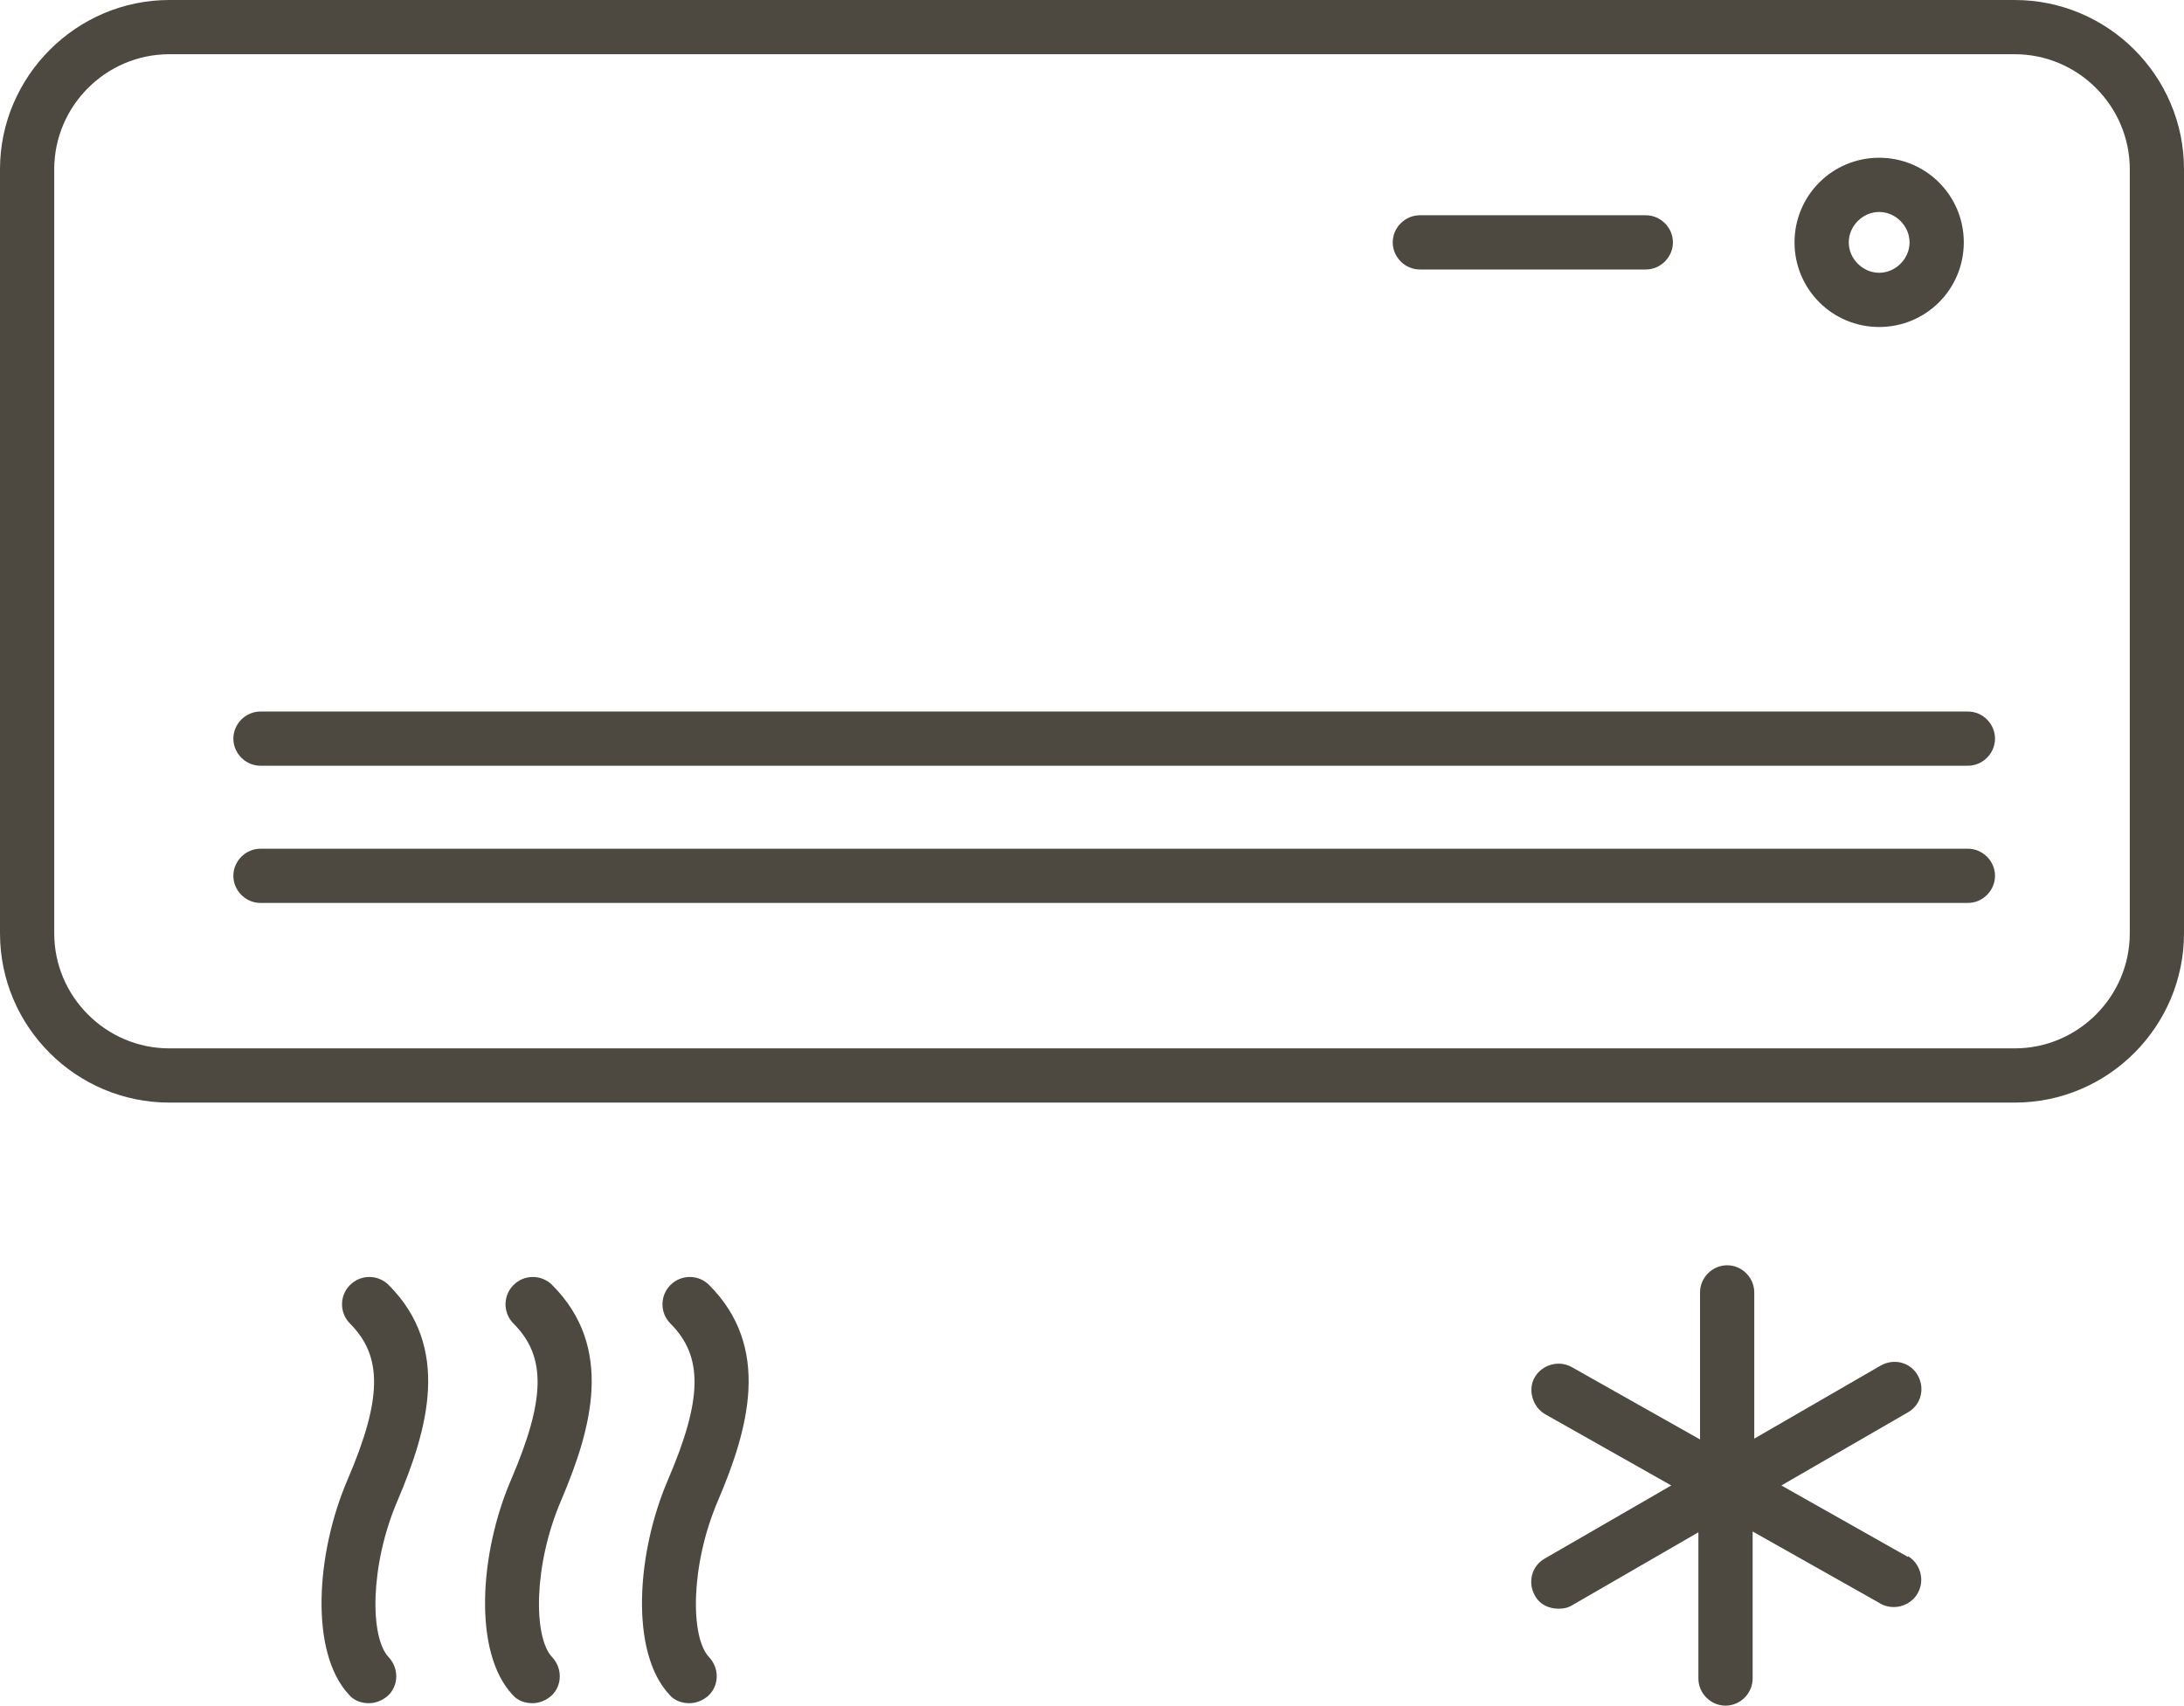
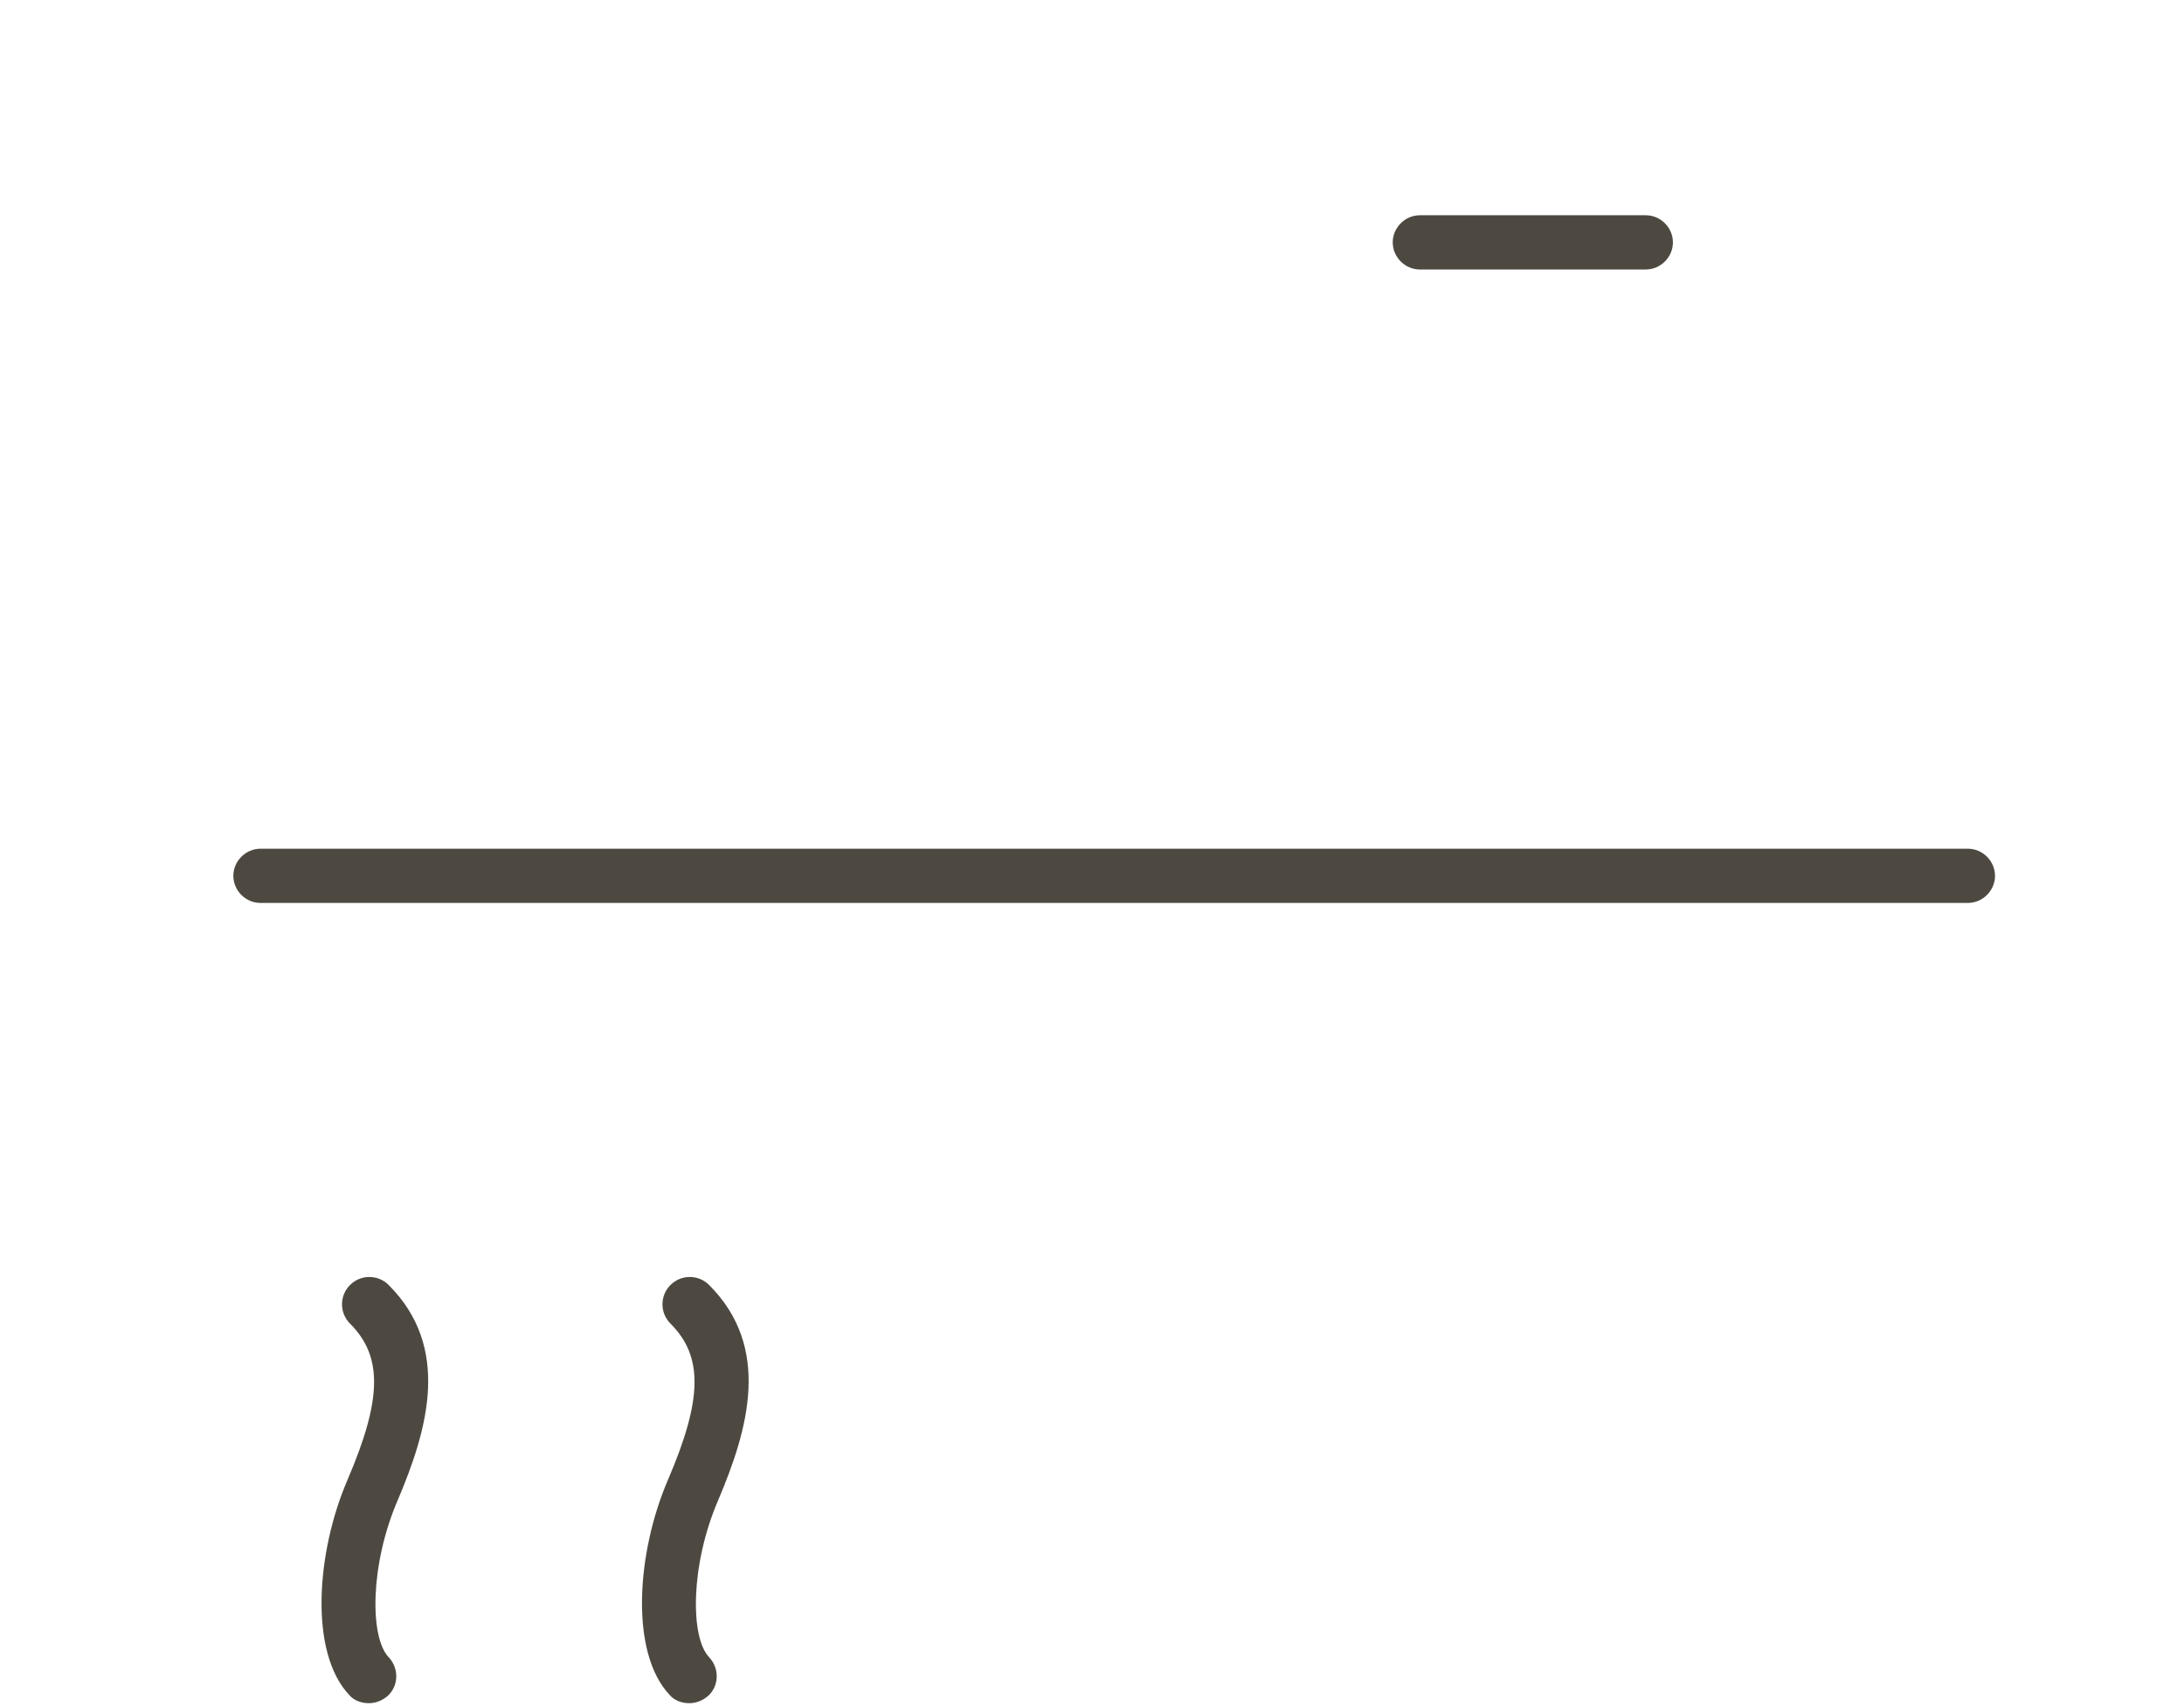
<svg xmlns="http://www.w3.org/2000/svg" id="Artwork" viewBox="0 0 26.58 20.76">
  <defs>
    <style> .cls-1 { fill: #4d4941; } </style>
  </defs>
-   <path class="cls-1" d="M24.52,0H2.06C.93,0,0,.93,0,2.06v9.3c0,1.14.93,2.06,2.06,2.06h22.46c1.14,0,2.06-.93,2.06-2.06V2.06c0-1.14-.93-2.06-2.06-2.06ZM25.92,11.36c0,.77-.63,1.4-1.4,1.4H2.06c-.77,0-1.4-.63-1.4-1.4V2.06c0-.77.63-1.4,1.4-1.4h22.46c.77,0,1.4.63,1.4,1.4v9.3Z" />
  <path class="cls-1" d="M23.95,10.33H3.17c-.18,0-.33.15-.33.33s.15.33.33.33h20.78c.18,0,.33-.15.33-.33s-.15-.33-.33-.33Z" />
-   <path class="cls-1" d="M23.95,8.66H3.17c-.18,0-.33.15-.33.33s.15.33.33.33h20.78c.18,0,.33-.15.33-.33s-.15-.33-.33-.33Z" />
-   <path class="cls-1" d="M22.87,3.98c.57,0,1.03-.46,1.03-1.03s-.46-1.03-1.03-1.03-1.03.46-1.03,1.03.46,1.03,1.03,1.03ZM22.87,2.58c.2,0,.37.17.37.37s-.17.37-.37.37-.37-.17-.37-.37.17-.37.37-.37Z" />
  <path class="cls-1" d="M17.28,3.28h2.75c.18,0,.33-.15.33-.33s-.15-.33-.33-.33h-2.75c-.18,0-.33.15-.33.33s.15.33.33.33Z" />
-   <path class="cls-1" d="M23.22,18.95l-1.54-.87,1.54-.89c.16-.09.21-.29.12-.45-.09-.16-.29-.21-.45-.12l-1.54.89v-1.78c0-.18-.15-.33-.33-.33s-.33.15-.33.33v1.79l-1.56-.88c-.16-.09-.36-.03-.45.12s-.03.36.12.45l1.54.87-1.54.89c-.16.09-.21.29-.12.45.06.11.17.16.29.16.06,0,.11-.01.16-.04l1.54-.89v1.78c0,.18.15.33.33.33s.33-.15.33-.33v-1.79l1.56.88c.05.03.11.04.16.04.11,0,.23-.06.29-.17.09-.16.03-.36-.12-.45Z" />
-   <path class="cls-1" d="M4.26,15.64c-.13.13-.13.34,0,.47.4.4.39.92-.03,1.9-.38.88-.47,2.1.02,2.62.06.07.15.1.24.1.08,0,.16-.03.23-.09.13-.12.14-.33.01-.47-.23-.24-.23-1.12.11-1.91.37-.87.65-1.86-.11-2.62-.13-.13-.34-.13-.47,0Z" />
-   <path class="cls-1" d="M6.25,15.64c-.13.13-.13.34,0,.47.4.4.39.92-.03,1.9-.38.88-.47,2.1.02,2.62.06.07.15.1.24.1.08,0,.16-.03.23-.09.13-.12.14-.33.01-.47-.23-.24-.23-1.12.11-1.91.37-.87.65-1.86-.11-2.62-.13-.13-.34-.13-.47,0Z" />
+   <path class="cls-1" d="M4.26,15.64c-.13.13-.13.34,0,.47.4.4.39.92-.03,1.9-.38.88-.47,2.1.02,2.62.06.07.15.1.24.1.08,0,.16-.03.23-.09.13-.12.14-.33.01-.47-.23-.24-.23-1.12.11-1.91.37-.87.65-1.86-.11-2.62-.13-.13-.34-.13-.47,0" />
  <path class="cls-1" d="M8.16,15.64c-.13.13-.13.34,0,.47.4.4.39.92-.03,1.9-.38.88-.47,2.1.02,2.62.06.07.15.1.24.1.08,0,.16-.03.23-.09.13-.12.14-.33.01-.47-.23-.24-.23-1.12.11-1.91.37-.87.65-1.86-.11-2.62-.13-.13-.34-.13-.47,0Z" />
</svg>